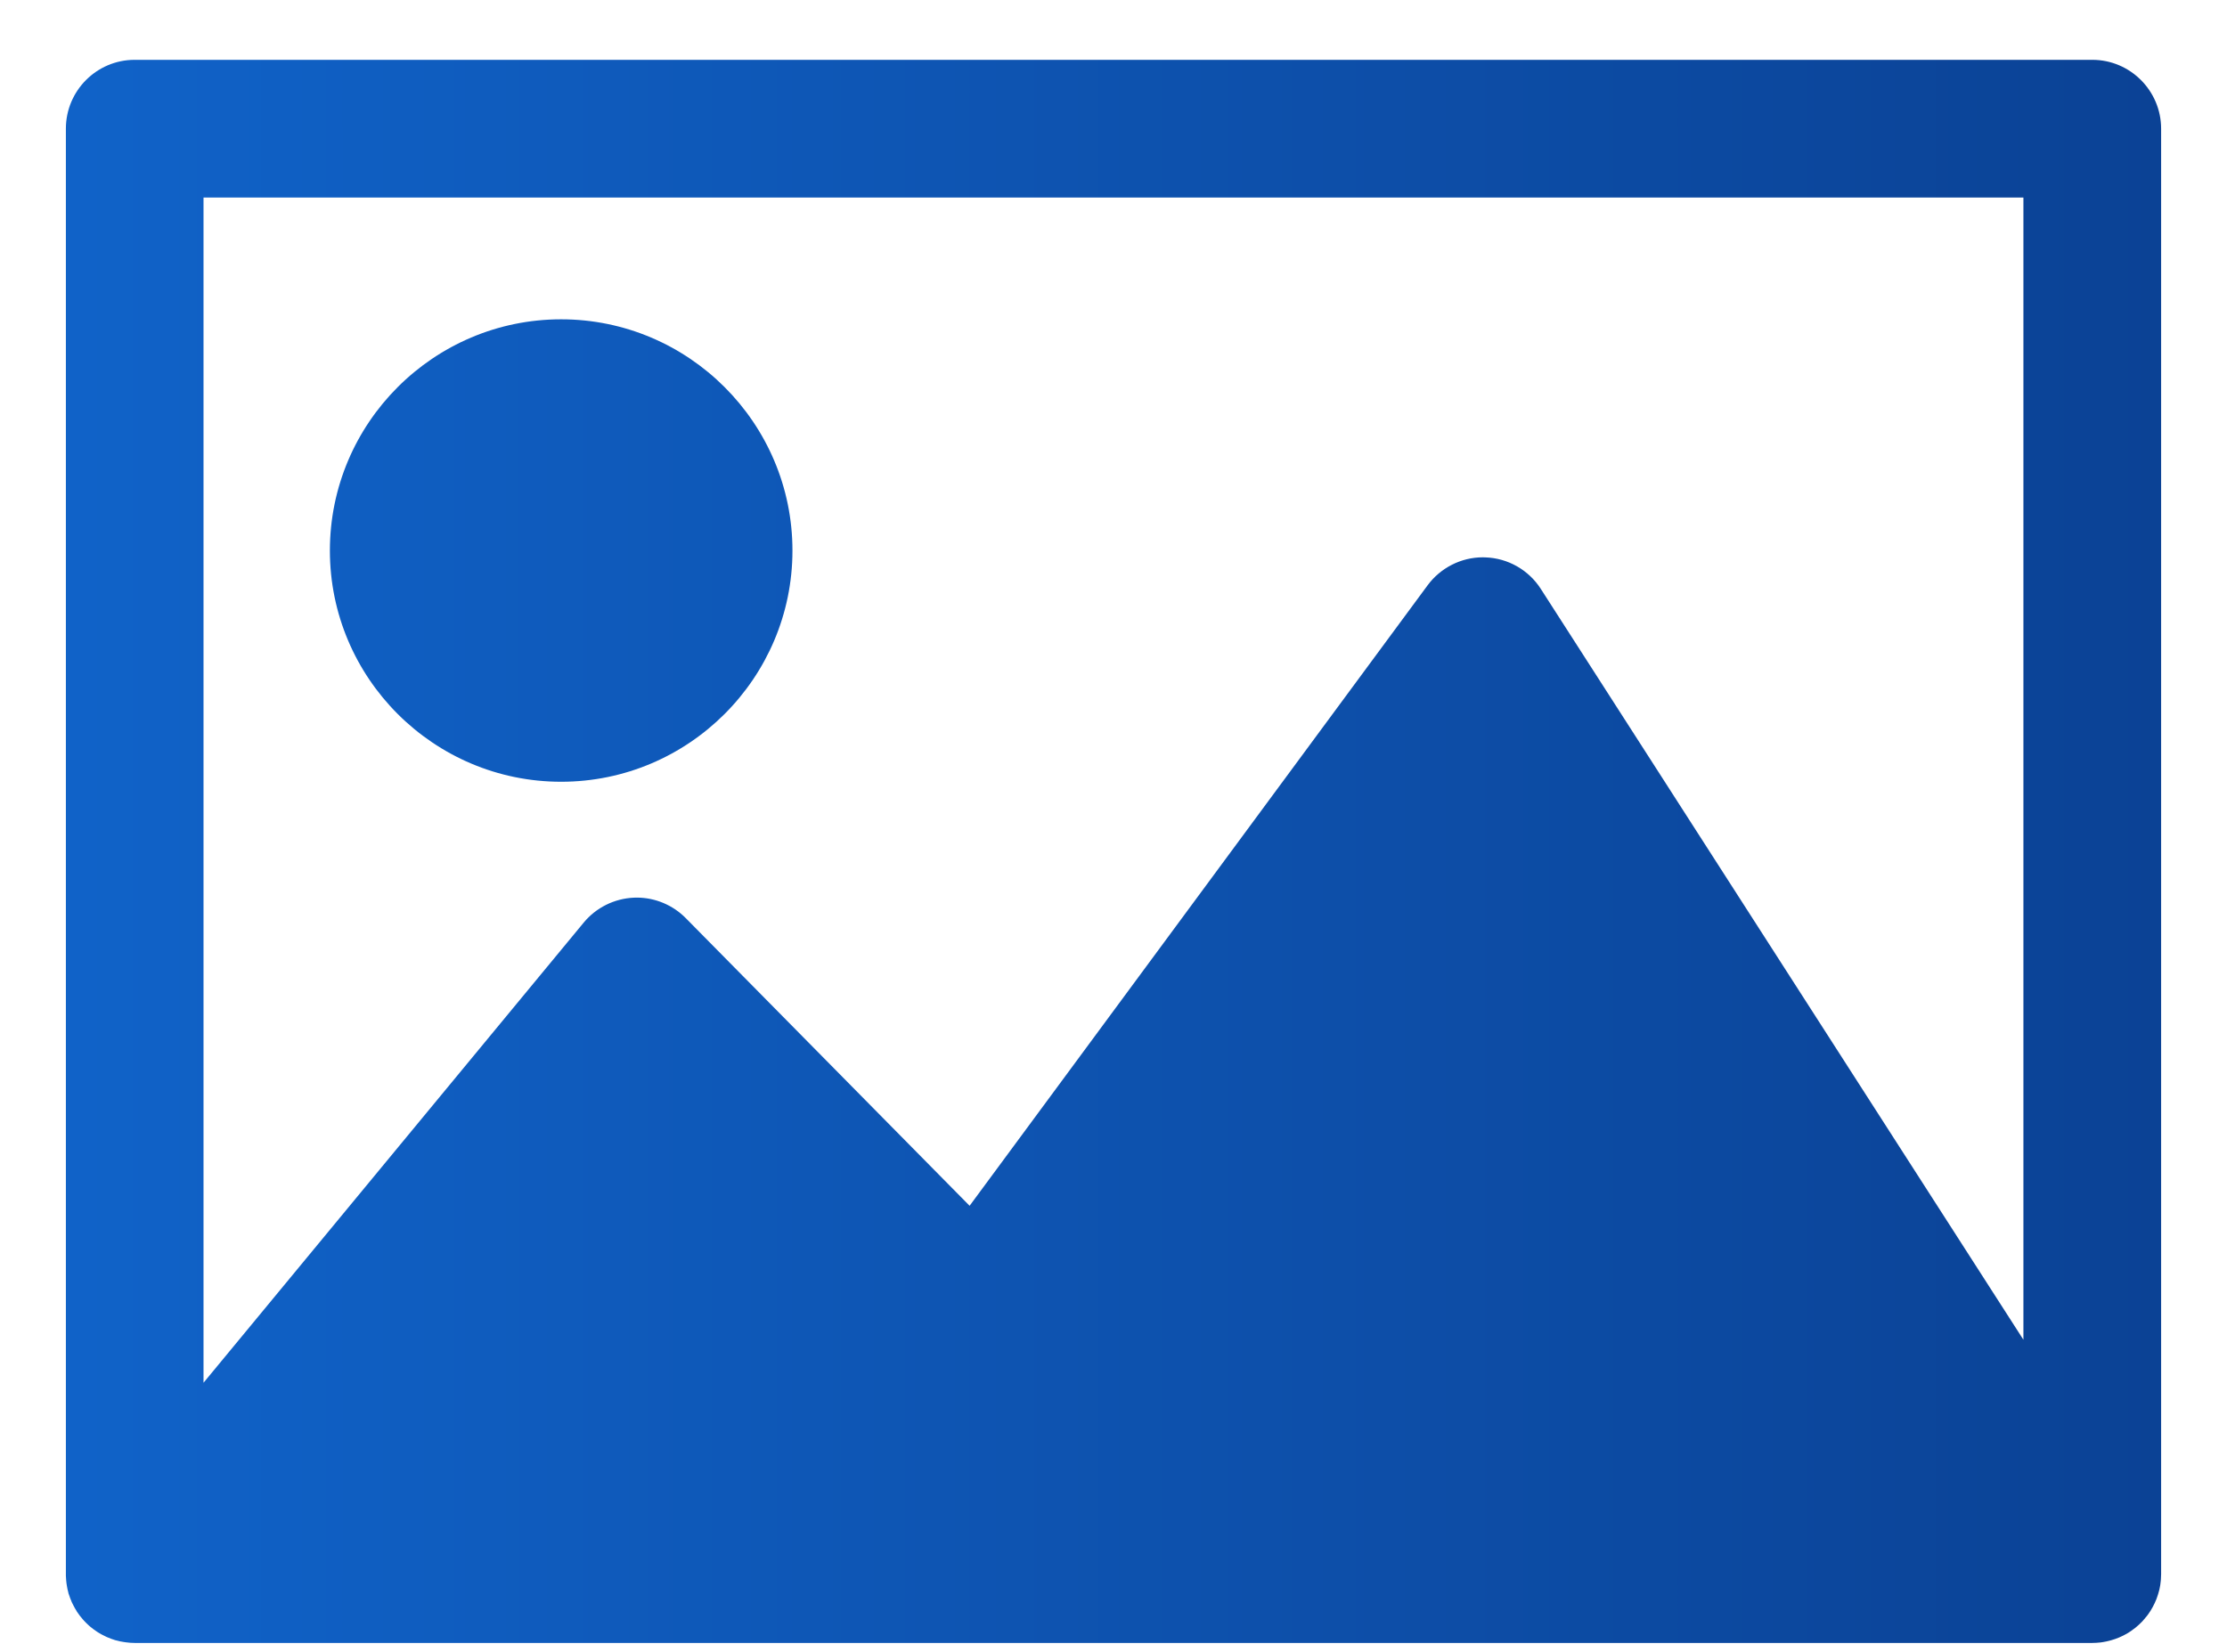
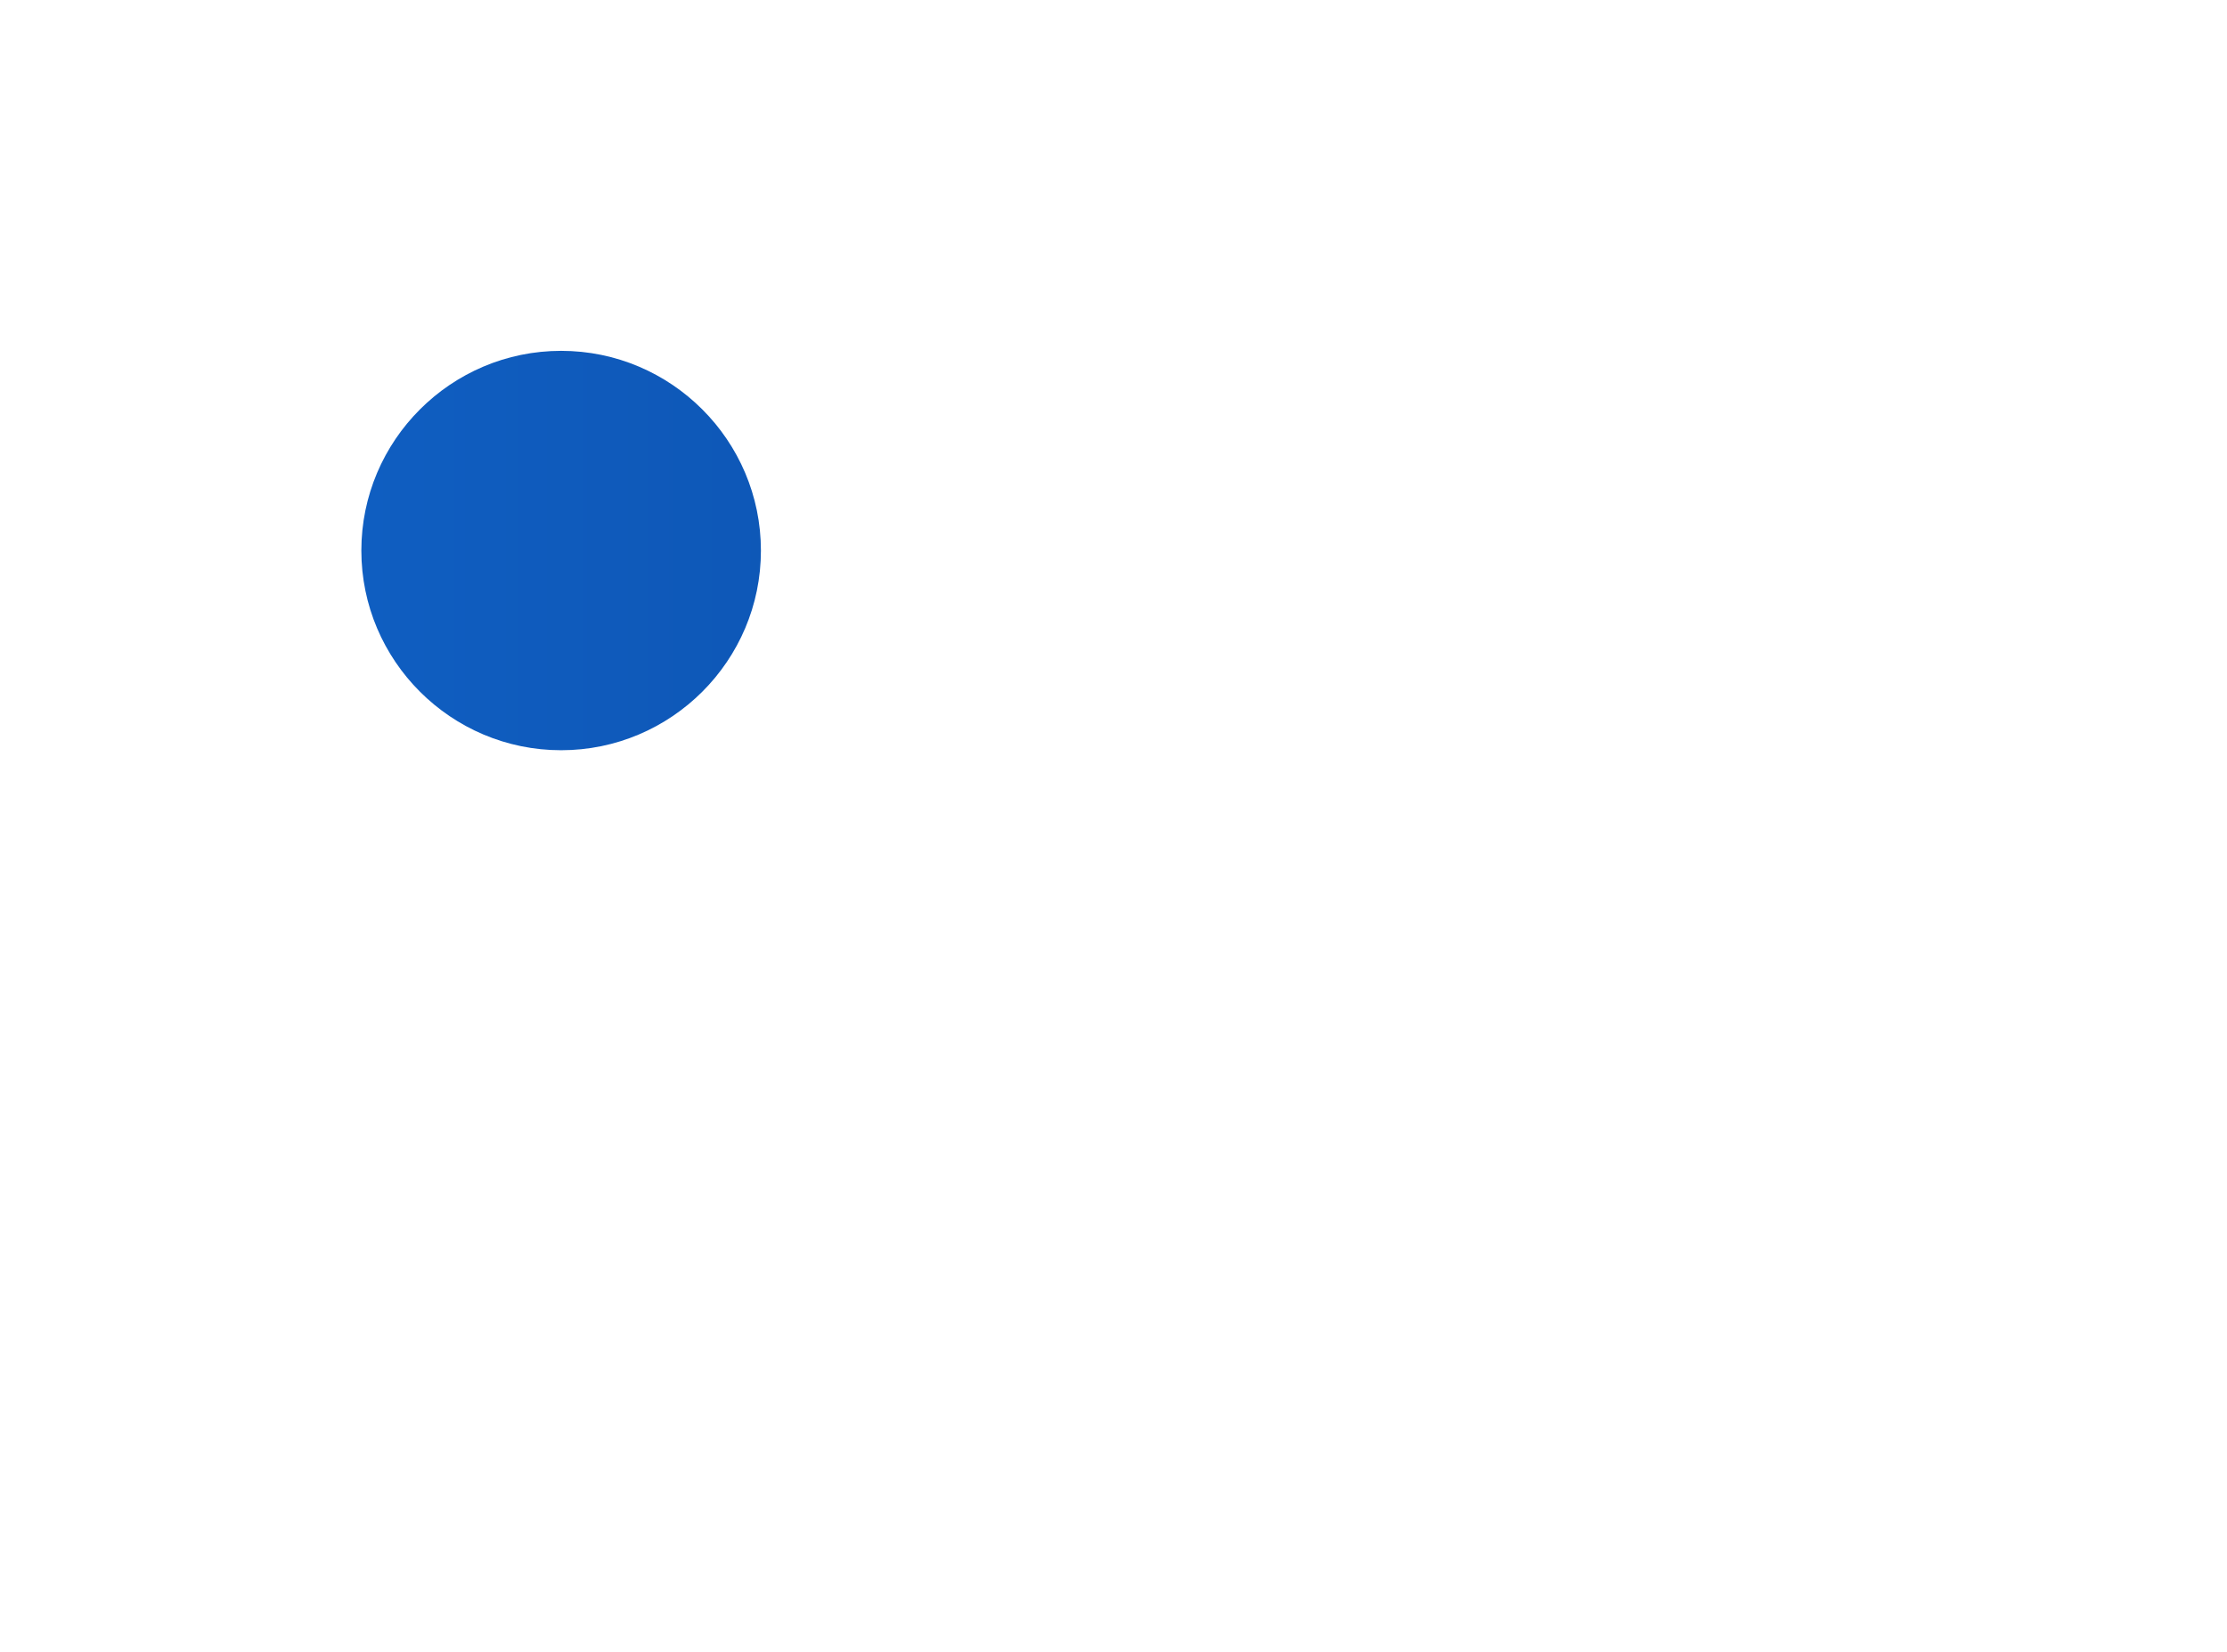
<svg xmlns="http://www.w3.org/2000/svg" width="31" height="23" viewBox="0 0 31 23" fill="none">
-   <path d="M29.125 1.272H1.875C1.588 1.272 1.355 1.505 1.355 1.792V21.918C1.355 21.919 1.356 21.921 1.356 21.922C1.356 21.927 1.356 21.931 1.356 21.935C1.357 21.953 1.358 21.971 1.361 21.989C1.361 21.995 1.362 22 1.363 22.006C1.367 22.027 1.371 22.049 1.378 22.069C1.378 22.069 1.378 22.069 1.378 22.069C1.385 22.091 1.393 22.113 1.402 22.134C1.403 22.135 1.404 22.137 1.405 22.139C1.406 22.142 1.407 22.144 1.408 22.146C1.418 22.165 1.427 22.183 1.439 22.2C1.44 22.201 1.441 22.203 1.442 22.205C1.454 22.224 1.468 22.241 1.482 22.257C1.486 22.261 1.489 22.265 1.493 22.269C1.505 22.283 1.518 22.296 1.532 22.308C1.535 22.31 1.538 22.313 1.541 22.315C1.557 22.329 1.575 22.342 1.593 22.354C1.596 22.356 1.6 22.358 1.604 22.361C1.62 22.37 1.636 22.38 1.653 22.387C1.657 22.389 1.66 22.391 1.664 22.392C1.684 22.401 1.705 22.409 1.726 22.416C1.729 22.416 1.732 22.417 1.735 22.418C1.753 22.423 1.772 22.427 1.791 22.43C1.797 22.431 1.802 22.432 1.808 22.433C1.83 22.435 1.852 22.438 1.875 22.438H29.125C29.146 22.438 29.168 22.436 29.189 22.433C29.194 22.433 29.2 22.432 29.205 22.431C29.222 22.428 29.238 22.425 29.255 22.421C29.259 22.419 29.264 22.418 29.268 22.417C29.309 22.405 29.348 22.389 29.384 22.368C29.389 22.365 29.393 22.363 29.397 22.36C29.412 22.351 29.425 22.341 29.439 22.331C29.443 22.329 29.446 22.326 29.45 22.323C29.466 22.31 29.481 22.297 29.496 22.282C29.498 22.279 29.501 22.276 29.504 22.273C29.516 22.26 29.527 22.247 29.537 22.234C29.541 22.229 29.544 22.225 29.547 22.22C29.572 22.186 29.592 22.148 29.608 22.108C29.61 22.104 29.611 22.099 29.613 22.095C29.619 22.078 29.624 22.062 29.628 22.045C29.629 22.041 29.631 22.036 29.632 22.032C29.636 22.012 29.64 21.991 29.642 21.969C29.642 21.967 29.642 21.965 29.642 21.963C29.644 21.948 29.645 21.933 29.645 21.918V1.792C29.645 1.505 29.412 1.272 29.125 1.272ZM2.978 21.398L8.898 14.231L13.232 18.625C13.339 18.733 13.487 18.791 13.639 18.779C13.791 18.768 13.93 18.691 14.02 18.569L20.613 9.634L28.173 21.398L2.978 21.398ZM28.605 20.148L21.08 8.438C20.988 8.294 20.831 8.205 20.66 8.199C20.488 8.192 20.326 8.273 20.225 8.41L13.545 17.462L9.234 13.092C9.131 12.987 8.987 12.931 8.841 12.937C8.694 12.944 8.557 13.012 8.463 13.126L2.394 20.473V2.311H28.605V20.148Z" fill="url(#paint0_linear_666_1573)" />
-   <path d="M29.125 0.833H1.875C1.346 0.833 0.917 1.263 0.917 1.792V21.918C0.917 21.926 0.917 21.934 0.917 21.942C0.917 21.946 0.918 21.951 0.918 21.956C0.919 21.987 0.922 22.018 0.926 22.049C0.927 22.059 0.929 22.07 0.931 22.08C0.936 22.114 0.943 22.145 0.951 22.173L0.953 22.185L0.961 22.207C0.97 22.236 0.981 22.265 0.995 22.297L0.997 22.304L1.007 22.324C1.011 22.334 1.016 22.343 1.021 22.352C1.035 22.38 1.05 22.406 1.066 22.431L1.07 22.439L1.077 22.449C1.099 22.482 1.122 22.513 1.15 22.544C1.156 22.551 1.162 22.558 1.17 22.567C1.191 22.59 1.214 22.612 1.237 22.633C1.244 22.639 1.25 22.645 1.258 22.651C1.288 22.676 1.319 22.699 1.354 22.722C1.361 22.726 1.368 22.73 1.375 22.735C1.403 22.752 1.434 22.769 1.465 22.783C1.471 22.786 1.478 22.789 1.485 22.793C1.522 22.809 1.561 22.824 1.603 22.837C1.61 22.838 1.617 22.84 1.624 22.842C1.655 22.851 1.688 22.858 1.724 22.863C1.734 22.865 1.743 22.866 1.751 22.867C1.795 22.873 1.835 22.876 1.875 22.876H29.125C29.163 22.876 29.201 22.873 29.24 22.869C29.25 22.867 29.261 22.866 29.273 22.864C29.303 22.859 29.334 22.853 29.363 22.845C29.373 22.843 29.382 22.84 29.389 22.838C29.464 22.817 29.536 22.786 29.605 22.747C29.613 22.742 29.62 22.737 29.628 22.733C29.654 22.717 29.68 22.699 29.701 22.682C29.709 22.676 29.718 22.67 29.724 22.665C29.754 22.641 29.782 22.615 29.81 22.587C29.816 22.581 29.822 22.575 29.828 22.568C29.848 22.546 29.867 22.523 29.886 22.499C29.893 22.49 29.899 22.482 29.904 22.475C29.95 22.411 29.987 22.341 30.017 22.267C30.019 22.26 30.022 22.253 30.025 22.244C30.036 22.214 30.046 22.182 30.053 22.154C30.056 22.145 30.058 22.136 30.06 22.127C30.069 22.087 30.075 22.049 30.078 22.012C30.079 22.005 30.08 21.998 30.08 21.99C30.082 21.97 30.083 21.945 30.083 21.917V1.792C30.083 1.264 29.653 0.833 29.125 0.833ZM28.166 18.654L21.449 8.201C21.279 7.935 20.989 7.771 20.677 7.761C20.664 7.76 20.652 7.76 20.64 7.76C20.339 7.76 20.052 7.906 19.872 8.15L13.497 16.789L9.546 12.784C9.367 12.602 9.119 12.498 8.865 12.498C8.85 12.498 8.835 12.498 8.822 12.499C8.551 12.511 8.297 12.638 8.125 12.846L2.833 19.253V2.75H28.166V18.654Z" fill="url(#paint1_linear_666_1573)" />
-   <path d="M7.811 10.885C9.586 10.885 11.031 9.441 11.031 7.666C11.031 5.891 9.586 4.446 7.811 4.446C6.036 4.446 4.592 5.891 4.592 7.666C4.592 9.441 6.036 10.885 7.811 10.885ZM7.811 6.363C8.53 6.363 9.114 6.947 9.114 7.666C9.114 8.384 8.529 8.969 7.811 8.969C7.093 8.969 6.508 8.384 6.508 7.666C6.508 6.947 7.093 6.363 7.811 6.363Z" fill="url(#paint2_linear_666_1573)" />
  <path d="M7.811 10.446C9.344 10.446 10.592 9.199 10.592 7.666C10.592 6.133 9.344 4.885 7.811 4.885C6.278 4.885 5.03 6.133 5.03 7.666C5.03 9.199 6.278 10.446 7.811 10.446Z" fill="url(#paint3_linear_666_1573)" />
  <defs>
    <linearGradient id="paint0_linear_666_1573" x1="0.495" y1="11.855" x2="30.083" y2="11.855" gradientUnits="userSpaceOnUse">
      <stop stop-color="#1063C9" />
      <stop offset="1" stop-color="#0B4295" />
    </linearGradient>
    <linearGradient id="paint1_linear_666_1573" x1="0.495" y1="11.855" x2="30.083" y2="11.855" gradientUnits="userSpaceOnUse">
      <stop stop-color="#1063C9" />
      <stop offset="1" stop-color="#0B4295" />
    </linearGradient>
    <linearGradient id="paint2_linear_666_1573" x1="0.495" y1="11.855" x2="30.083" y2="11.855" gradientUnits="userSpaceOnUse">
      <stop stop-color="#1063C9" />
      <stop offset="1" stop-color="#0B4295" />
    </linearGradient>
    <linearGradient id="paint3_linear_666_1573" x1="0.495" y1="11.855" x2="30.083" y2="11.855" gradientUnits="userSpaceOnUse">
      <stop stop-color="#1063C9" />
      <stop offset="1" stop-color="#0B4295" />
    </linearGradient>
  </defs>
</svg>